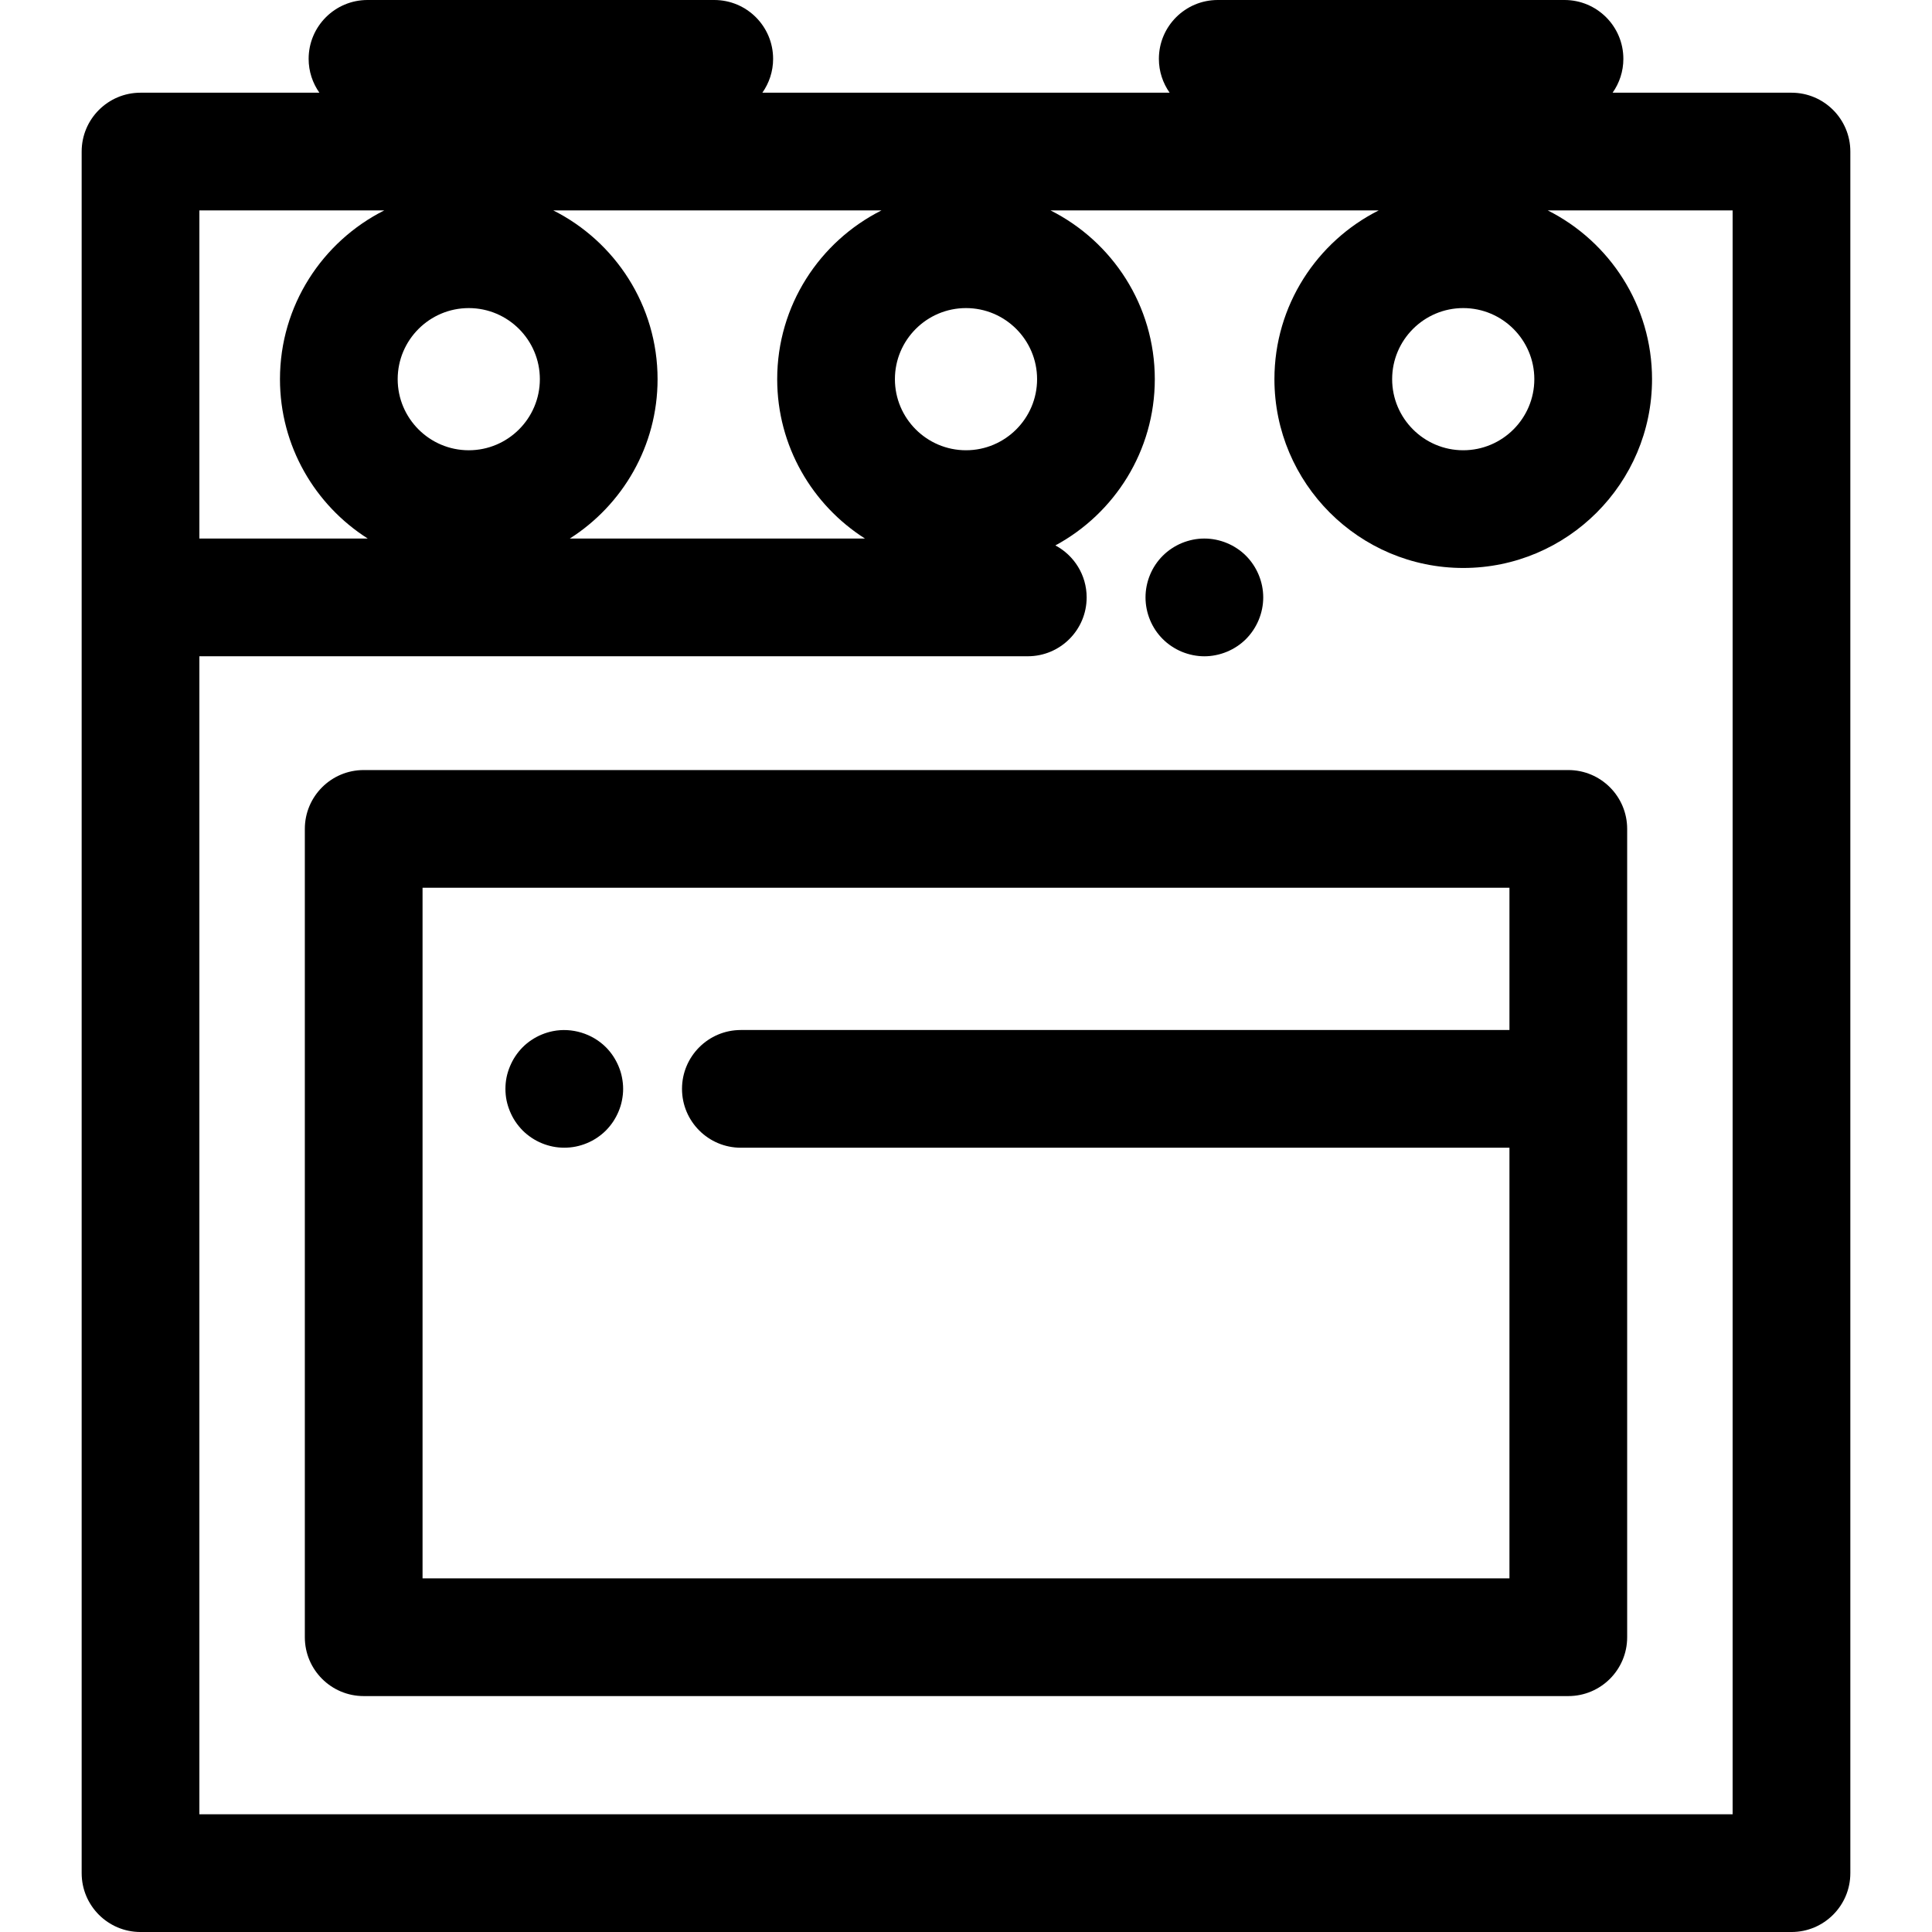
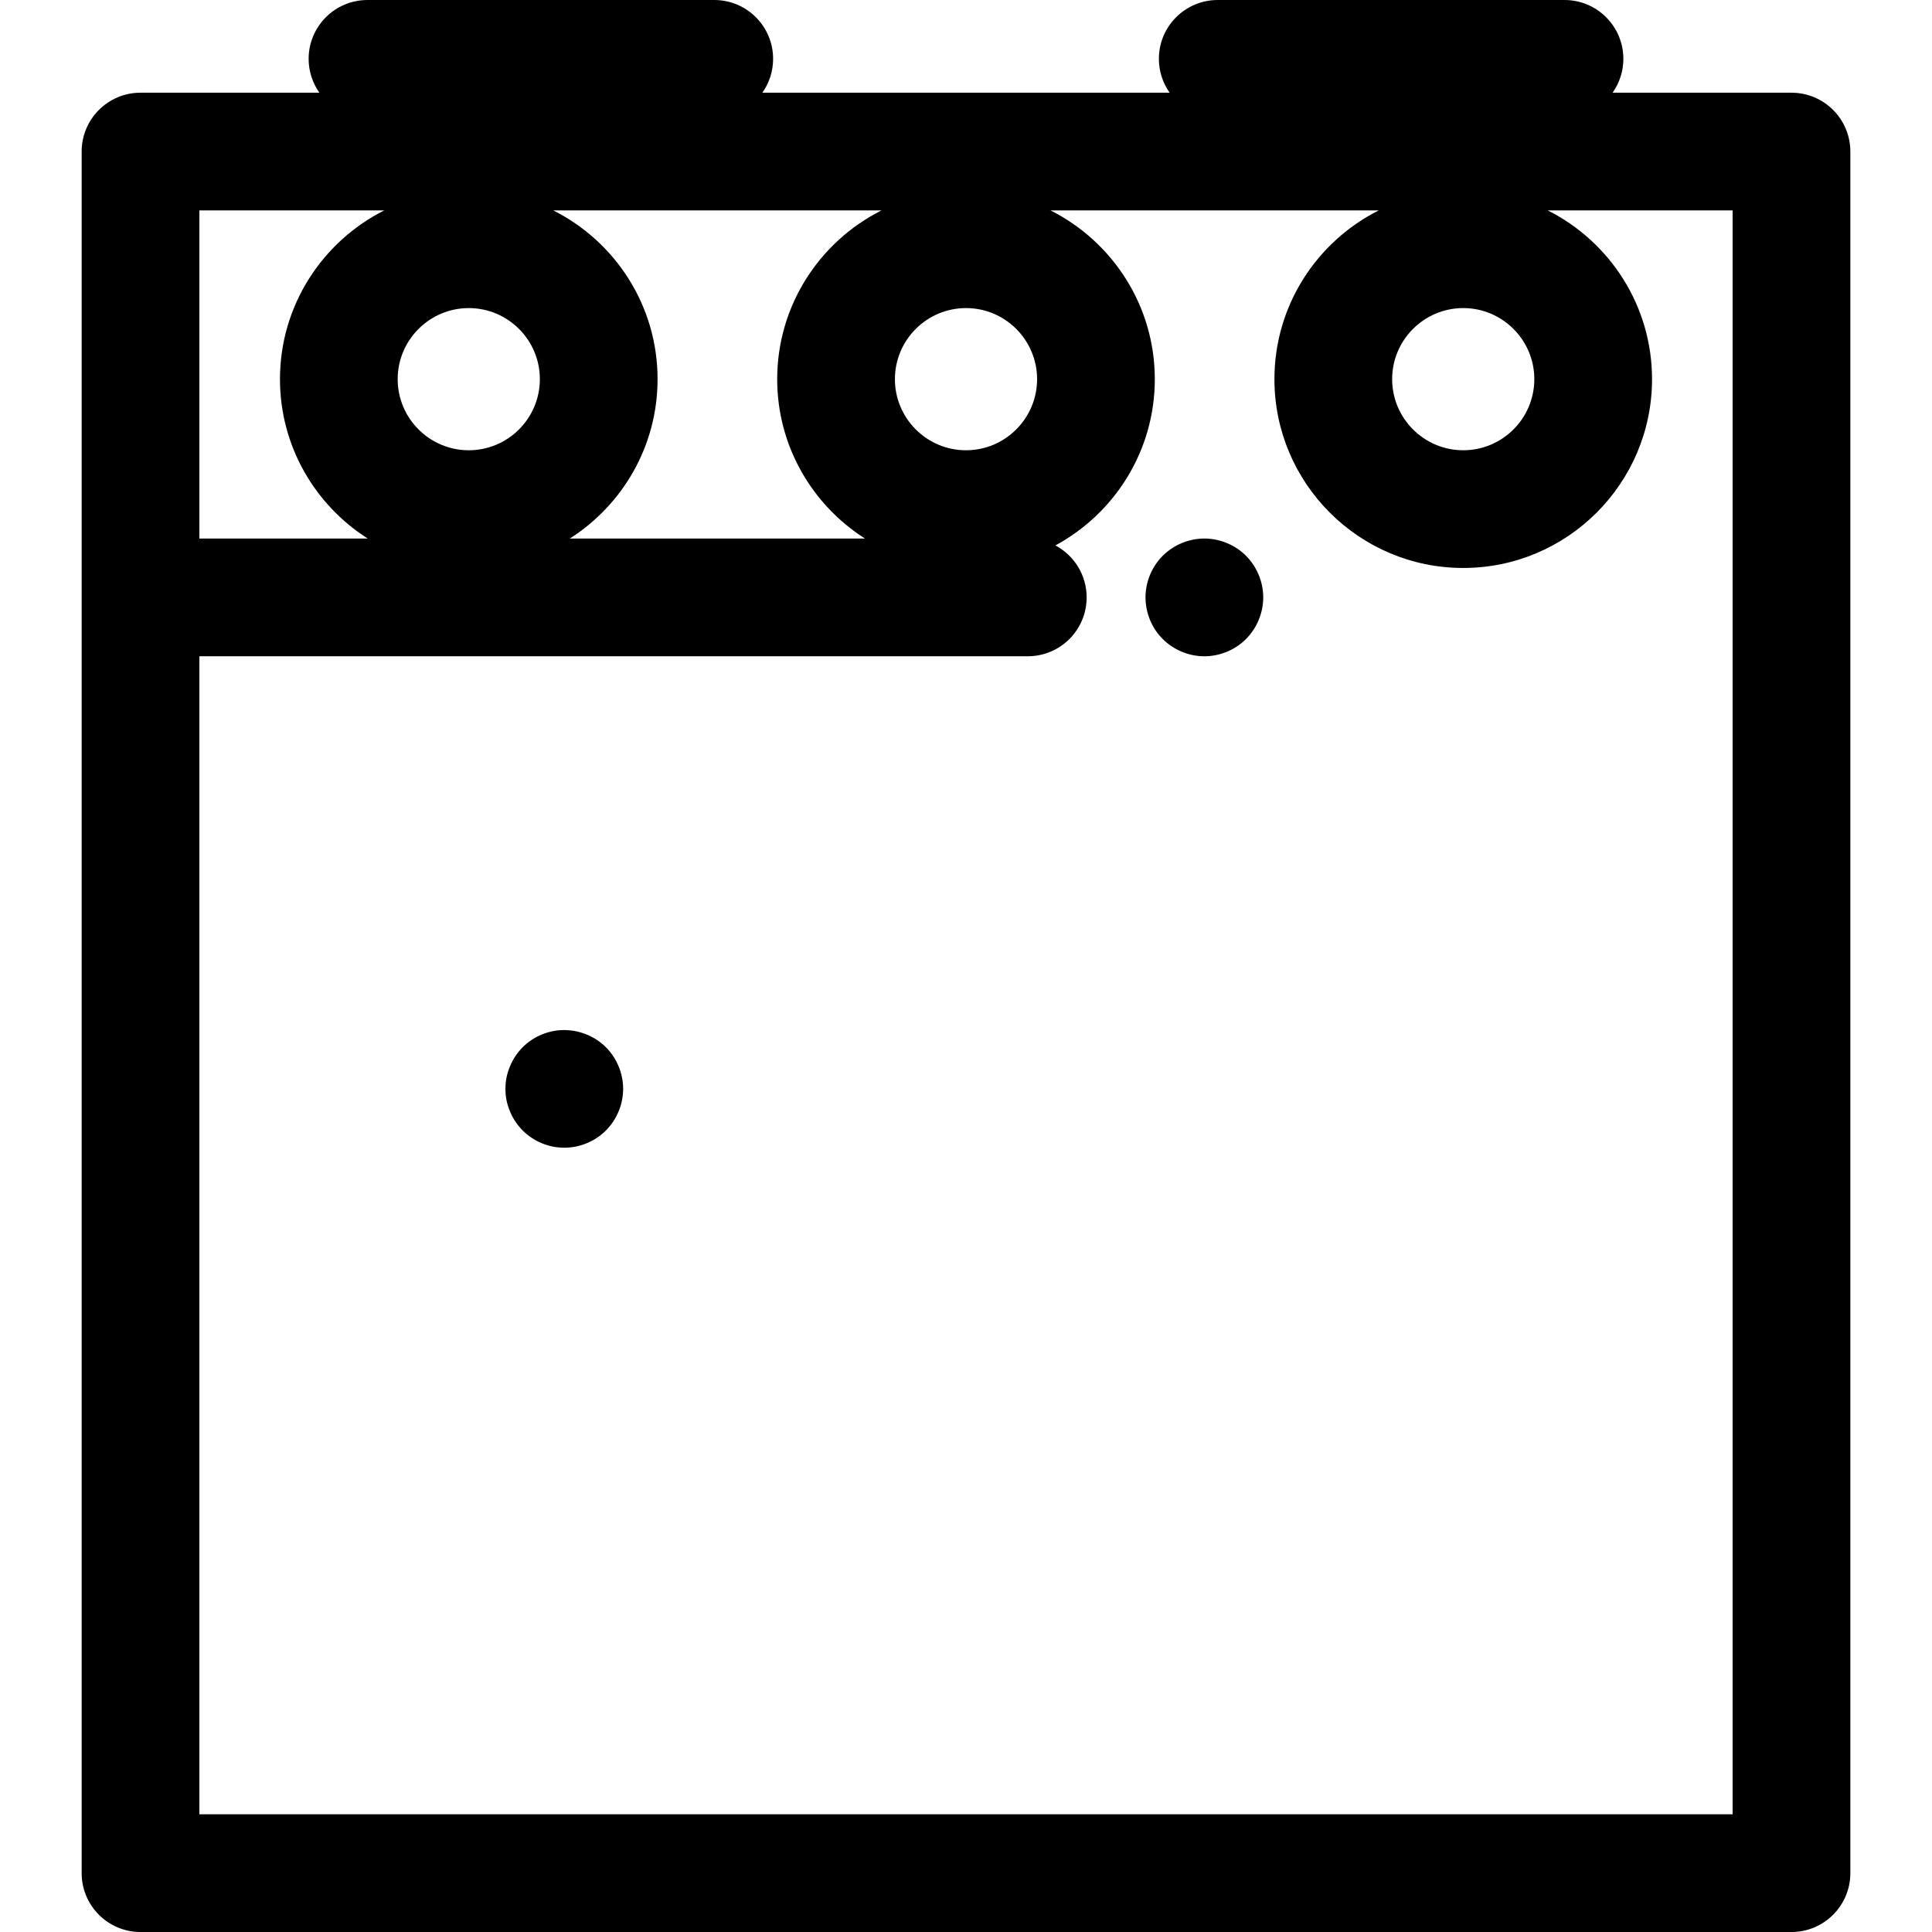
<svg xmlns="http://www.w3.org/2000/svg" version="1.1" id="Layer_1" x="0px" y="0px" viewBox="0 0 512 512" style="enable-background:new 0 0 512 512;" xml:space="preserve">
  <g>
    <g>
      <path d="M474.76,24.567h-47.402c1.789-2.538,2.85-5.628,2.85-8.969C430.208,6.983,423.223,0,414.61,0h-91.895    c-8.613,0-15.598,6.983-15.598,15.598c0,3.341,1.061,6.431,2.85,8.969H202.034c1.789-2.538,2.85-5.628,2.85-8.969    C204.884,6.983,197.899,0,189.286,0H97.39c-8.613,0-15.598,6.983-15.598,15.598c0,3.341,1.061,6.431,2.85,8.969H37.24    c-8.613,0-15.598,6.983-15.598,15.598v456.238c0,8.615,6.985,15.598,15.598,15.598h437.52c8.613,0,15.598-6.983,15.598-15.598    V40.164C490.358,31.55,483.373,24.567,474.76,24.567z M387.772,81.645c10.388,0,18.839,8.451,18.839,18.839    c0,10.388-8.451,18.839-18.839,18.839s-18.839-8.451-18.839-18.839S377.384,81.645,387.772,81.645z M256,81.645    c10.388,0,18.839,8.451,18.839,18.839s-8.451,18.839-18.839,18.839c-10.388,0-18.839-8.451-18.839-18.839    S245.612,81.645,256,81.645z M233.603,55.762c-16.372,8.233-27.638,25.181-27.638,44.722c0,17.744,9.293,33.35,23.261,42.236    h-78.223c13.968-8.886,23.261-24.492,23.261-42.236c0-19.541-11.266-36.49-27.638-44.722H233.603z M124.229,81.646    c10.388,0,18.839,8.451,18.839,18.839s-8.451,18.839-18.839,18.839s-18.839-8.451-18.839-18.839S113.839,81.646,124.229,81.646z     M52.838,55.762h48.995c-16.372,8.233-27.638,25.181-27.638,44.722c0,17.744,9.293,33.35,23.261,42.236H52.838V55.762z     M459.164,480.804h-0.002H52.838V173.916h219.537c8.613,0,15.598-6.983,15.598-15.598c0-5.971-3.358-11.152-8.286-13.774    c15.673-8.46,26.348-25.036,26.348-44.061c0-19.541-11.266-36.49-27.638-44.722h86.978c-16.372,8.233-27.638,25.181-27.638,44.722    c0,27.589,22.447,50.035,50.035,50.035s50.035-22.445,50.035-50.035c0-19.541-11.266-36.49-27.638-44.722h48.995V480.804z" />
    </g>
  </g>
  <g>
    <g>
      <path d="M330.198,147.283c-0.718-0.718-1.513-1.373-2.371-1.934c-0.842-0.562-1.747-1.045-2.698-1.435    c-0.936-0.39-1.917-0.686-2.915-0.889c-2.012-0.406-4.087-0.406-6.099,0c-0.983,0.203-1.965,0.499-2.917,0.889    c-0.937,0.39-1.841,0.873-2.683,1.435c-0.859,0.562-1.655,1.217-2.372,1.934c-2.917,2.901-4.57,6.925-4.57,11.028    c0,4.118,1.653,8.142,4.57,11.043c0.719,0.717,1.513,1.373,2.372,1.934c0.842,0.562,1.745,1.045,2.683,1.435    c0.951,0.39,1.934,0.686,2.917,0.889c1.012,0.203,2.043,0.312,3.057,0.312c1.012,0,2.043-0.109,3.042-0.312    s1.981-0.499,2.915-0.889c0.951-0.39,1.856-0.873,2.698-1.435c0.858-0.562,1.653-1.217,2.371-1.934    c2.901-2.917,4.572-6.925,4.572-11.043C334.769,154.208,333.1,150.2,330.198,147.283z" />
    </g>
  </g>
  <g>
    <g>
-       <path d="M415.618,204.072H96.382c-8.613,0-15.598,6.983-15.598,15.598v214.21c0,8.615,6.985,15.598,15.598,15.598h319.235    c8.613,0,15.598-6.983,15.598-15.598v-214.21C431.216,211.056,424.231,204.072,415.618,204.072z M400.02,272.963H196.338    c-8.613,0-15.598,6.983-15.598,15.598s6.985,15.598,15.598,15.598H400.02v114.125H111.98V235.267h288.04V272.963z" />
-     </g>
+       </g>
  </g>
  <g>
    <g>
      <path d="M164.827,285.511c-0.184-0.998-0.498-1.981-0.888-2.917s-0.873-1.841-1.435-2.698c-0.56-0.842-1.215-1.653-1.934-2.371    c-3.617-3.619-9.014-5.272-14.069-4.258c-0.998,0.203-1.981,0.499-2.917,0.889c-0.951,0.39-1.855,0.873-2.697,1.435    c-0.859,0.562-1.655,1.217-2.372,1.934c-0.718,0.718-1.373,1.529-1.934,2.371c-0.577,0.858-1.045,1.763-1.435,2.698    s-0.702,1.919-0.905,2.917c-0.203,1.014-0.295,2.028-0.295,3.057c0,1.014,0.094,2.028,0.295,3.042    c0.203,0.998,0.515,1.981,0.905,2.917c0.39,0.936,0.858,1.841,1.435,2.698c0.562,0.842,1.217,1.638,1.934,2.371    c0.717,0.718,1.513,1.357,2.372,1.934c0.842,0.562,1.745,1.045,2.697,1.435c0.937,0.39,1.919,0.686,2.917,0.889    c0.998,0.203,2.028,0.296,3.042,0.296c1.012,0,2.043-0.094,3.042-0.296c0.998-0.203,1.981-0.499,2.915-0.889    c0.951-0.39,1.856-0.873,2.698-1.435c0.858-0.577,1.653-1.217,2.371-1.934c0.719-0.733,1.374-1.529,1.934-2.371    c0.562-0.858,1.045-1.763,1.435-2.698c0.39-0.936,0.702-1.919,0.889-2.917c0.203-1.014,0.312-2.028,0.312-3.042    C165.139,287.539,165.03,286.525,164.827,285.511z" />
    </g>
  </g>
  <g>
</g>
  <g>
</g>
  <g>
</g>
  <g>
</g>
  <g>
</g>
  <g>
</g>
  <g>
</g>
  <g>
</g>
  <g>
</g>
  <g>
</g>
  <g>
</g>
  <g>
</g>
  <g>
</g>
  <g>
</g>
  <g>
</g>
</svg>